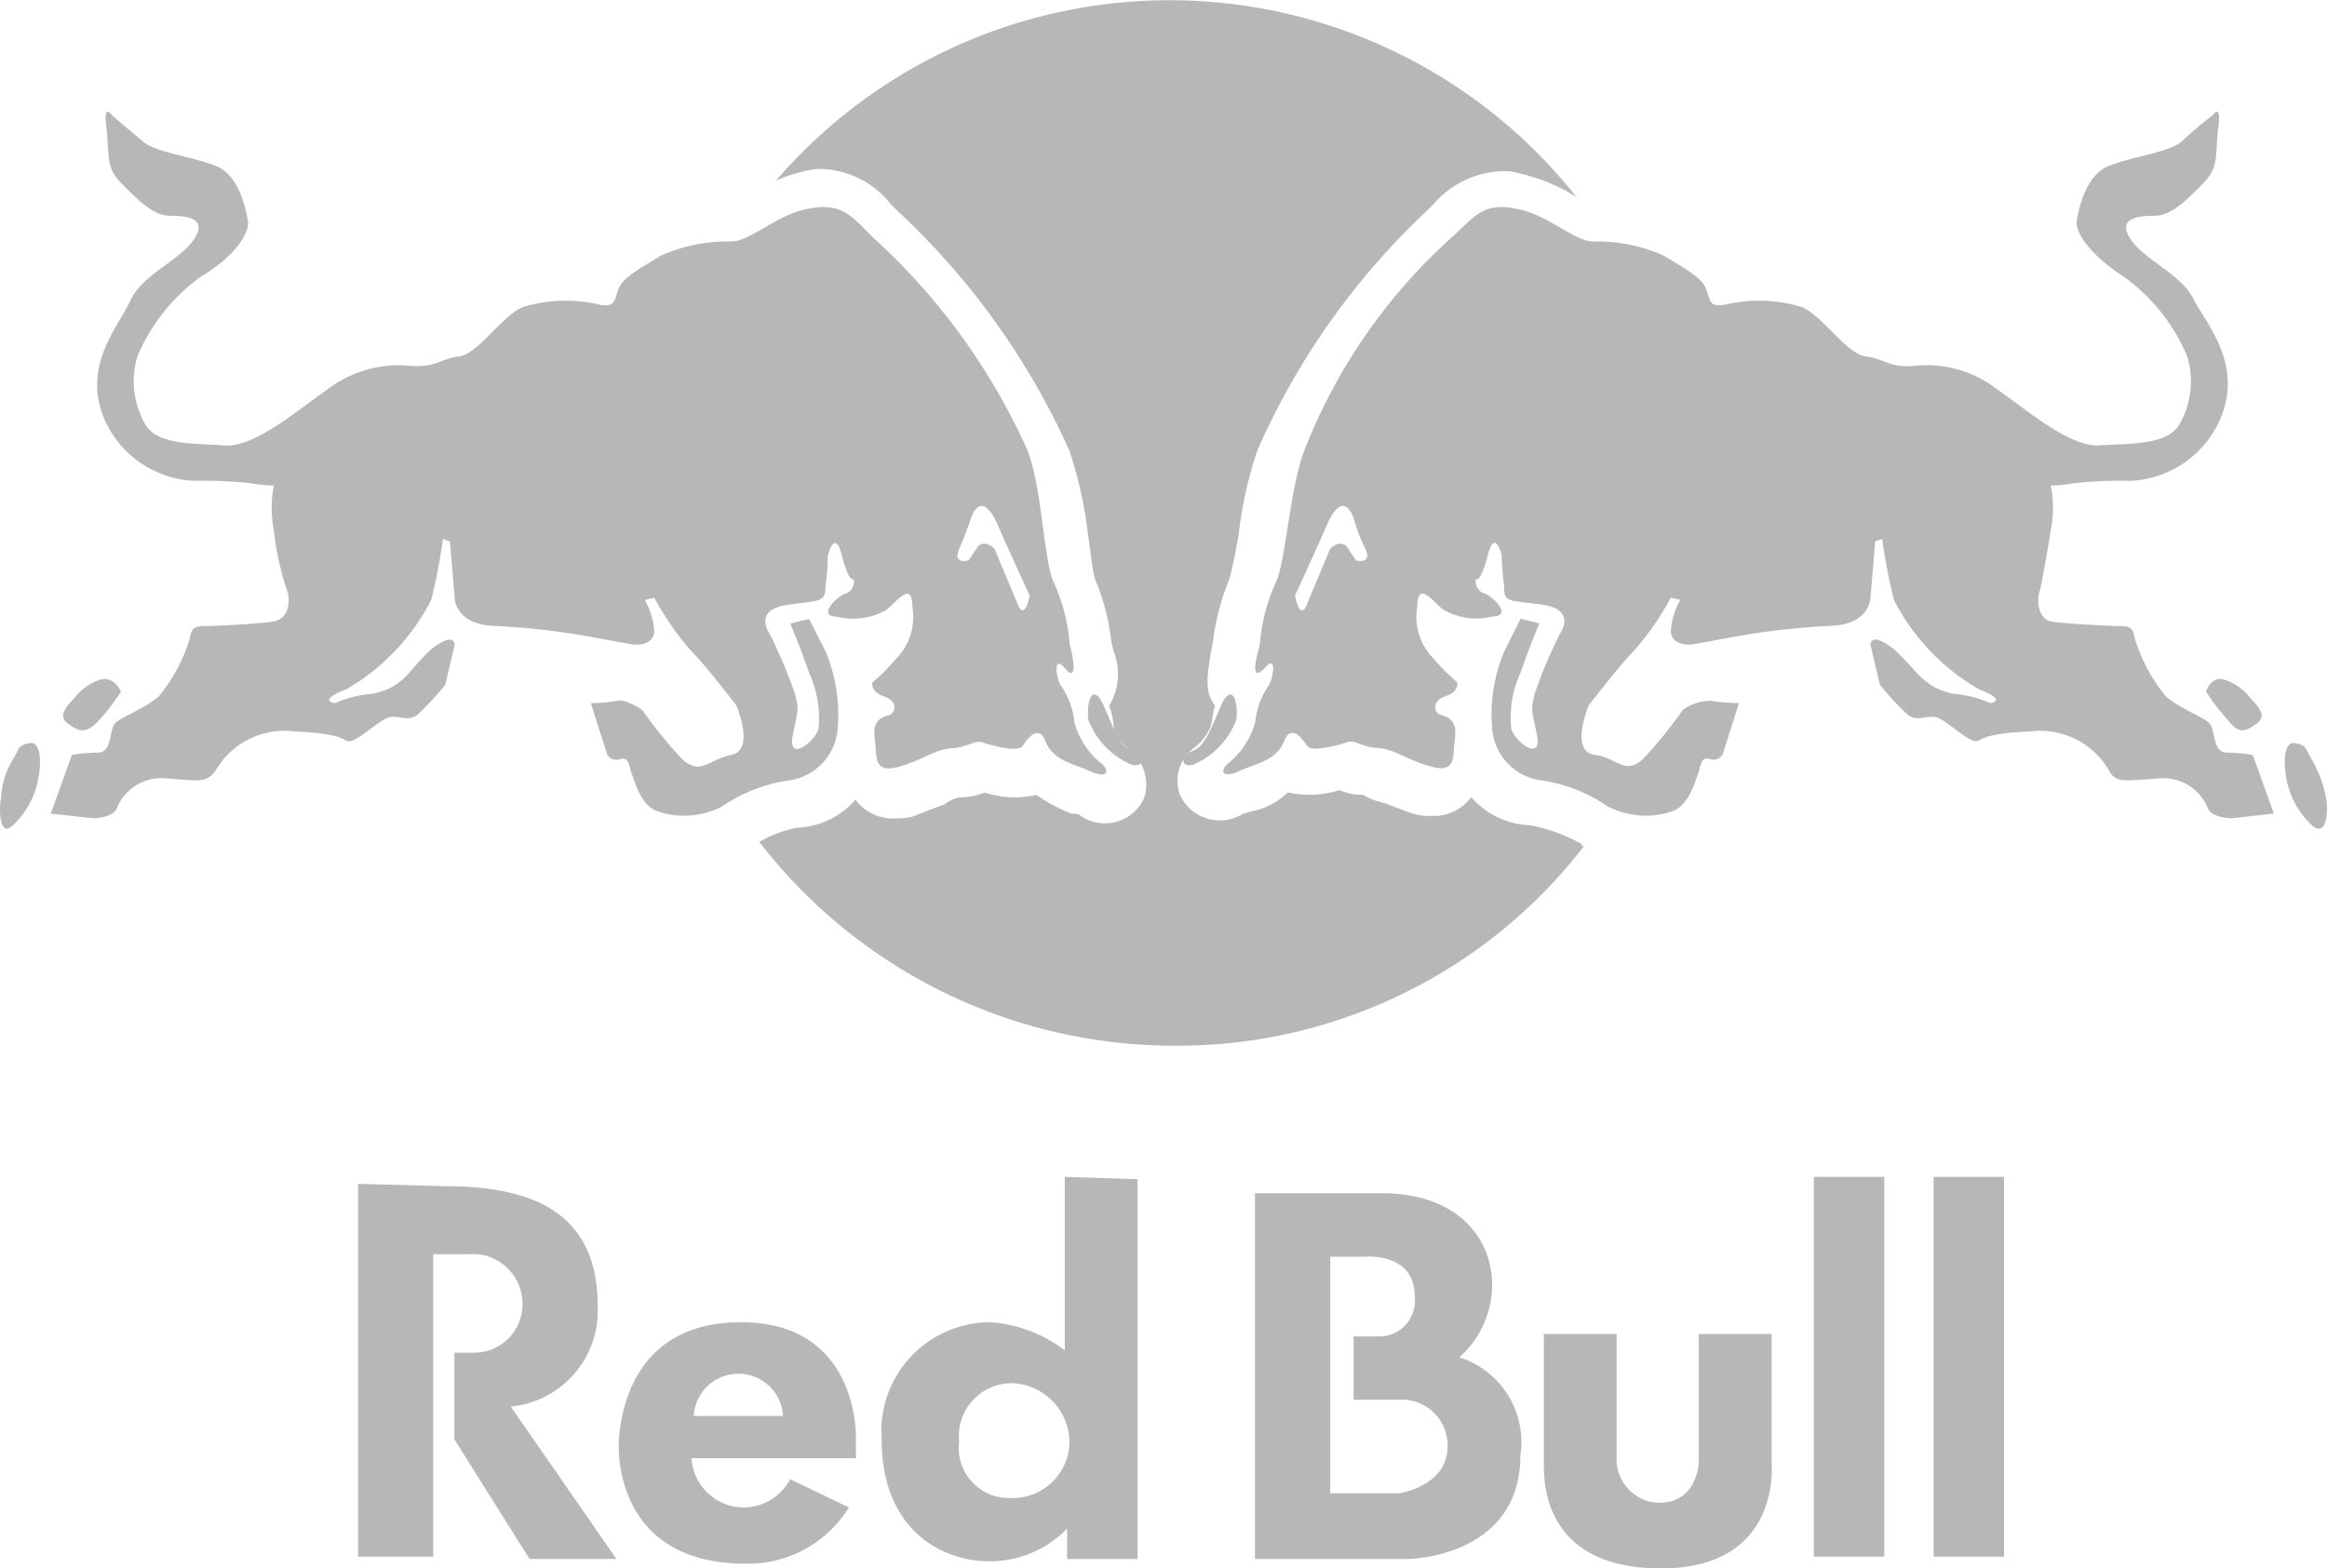
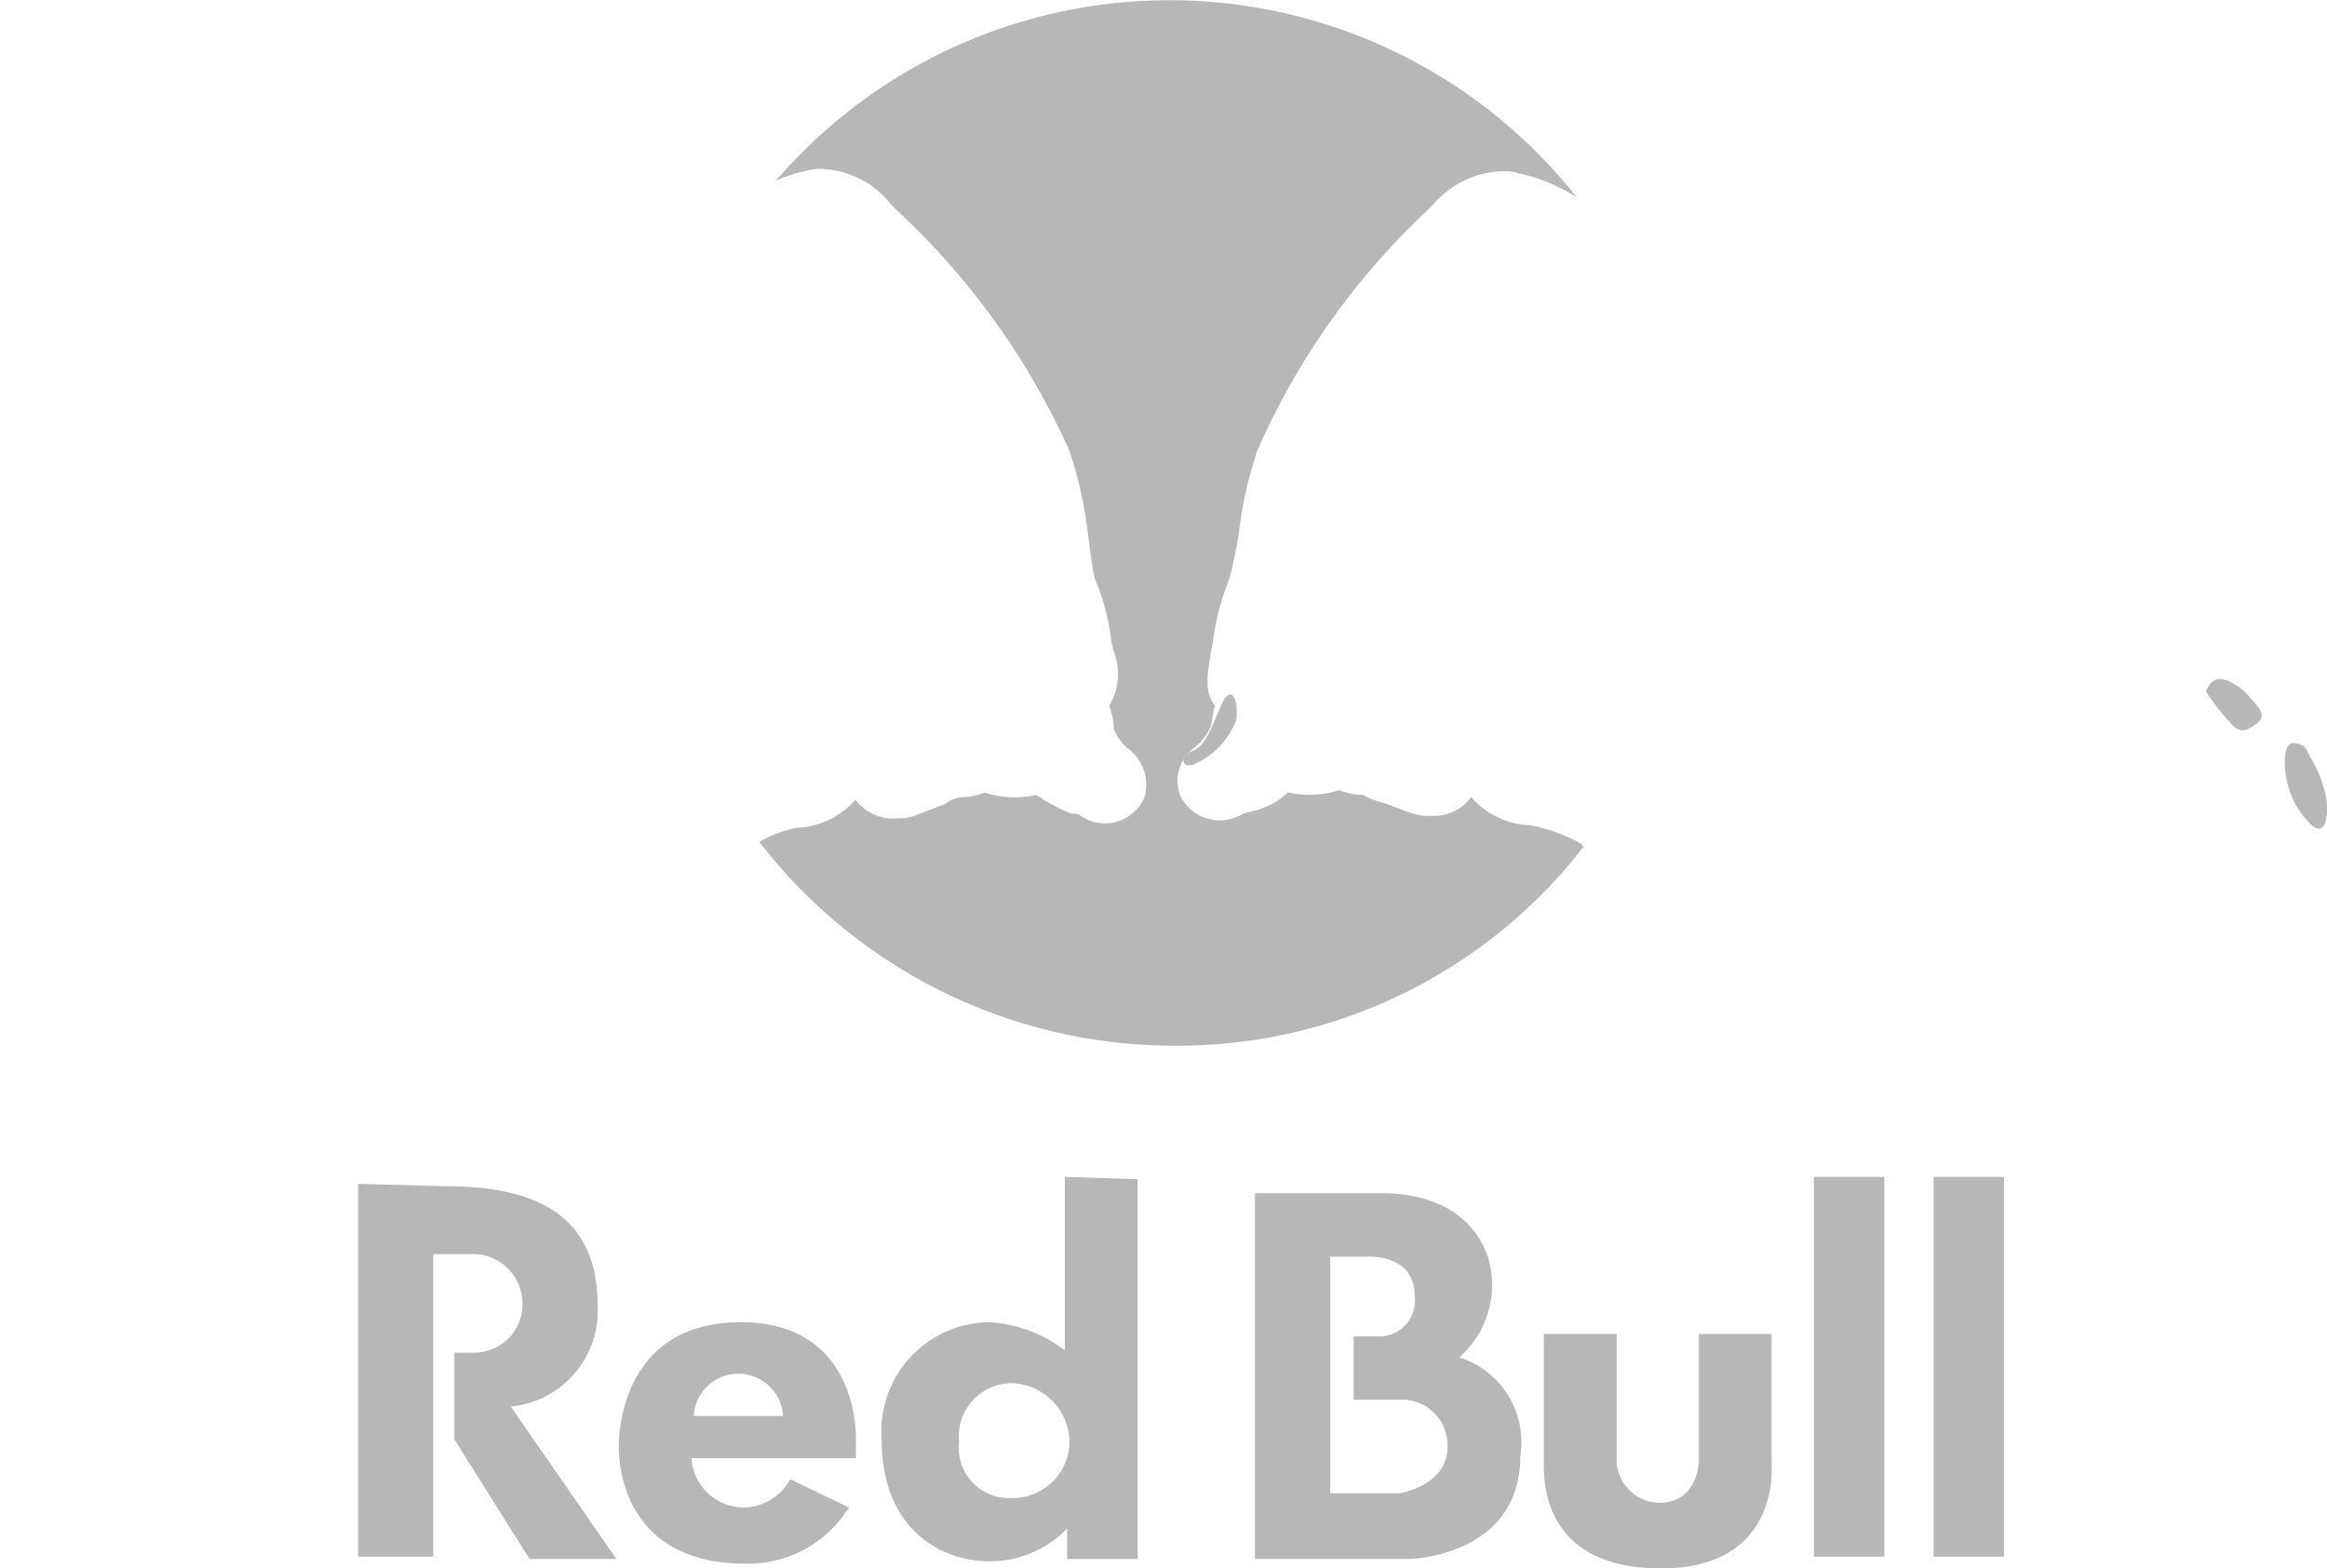
<svg xmlns="http://www.w3.org/2000/svg" width="89" height="60" viewBox="0 0 89 60">
  <g id="redbull" transform="translate(-5125 873)">
    <g id="Vector_Smart_Object" data-name="Vector Smart Object" transform="translate(4949.644 -1080.623)" opacity="0.502">
      <g id="Group_19" data-name="Group 19">
        <g id="Group_18" data-name="Group 18">
          <path id="Path_53" data-name="Path 53" d="M221.025,236.861a3.027,3.027,0,0,0,1.617-1.7c.09-.717-.18-1.525-.629-.448s-.629,1.435-.988,1.614c-.539.179-.539.717,0,.538Zm39.427-3.229a2.028,2.028,0,0,1,.988.717c.359.359.629.717.18.987-.359.269-.629.359-.988-.09a7.91,7.91,0,0,1-.9-1.166s.18-.628.718-.448Zm2.694,2.422c.449.09.359.179.629.628a4.685,4.685,0,0,1,.539,1.435c.09.359.09,1.614-.539,1.076a3.224,3.224,0,0,1-.988-1.883c-.09-.538-.09-1.345.359-1.256Z" fill="#6f6f6f" />
-           <path id="Path_54" data-name="Path 54" d="M230.9,216.682c.808-.717,1.168-1.345,2.425-1.076,1.168.179,2.245,1.256,2.964,1.256a6.264,6.264,0,0,1,2.694.538c.718.448,1.437.807,1.617,1.256s.09.717.719.628a5.591,5.591,0,0,1,2.964.09c.808.359,1.706,1.794,2.425,1.883s.9.448,1.886.359a4.385,4.385,0,0,1,3.143.9c1.168.807,2.694,2.152,3.862,2.152,1.168-.09,2.515,0,3.054-.717a3.287,3.287,0,0,0,.359-2.691,7.19,7.19,0,0,0-2.425-3.049c-1.257-.807-1.886-1.7-1.8-2.152.09-.538.359-1.7,1.168-2.063s2.425-.538,2.874-.987a13.371,13.371,0,0,1,1.168-.987s.359-.538.18.628c-.09,1.166,0,1.435-.629,2.063s-1.168,1.166-1.8,1.166-1.437.09-.9.9,1.976,1.345,2.425,2.332c.539.987,1.886,2.511.988,4.574a3.938,3.938,0,0,1-3.413,2.332,17.328,17.328,0,0,0-2.155.09,5.225,5.225,0,0,1-.9.09,4.422,4.422,0,0,1,0,1.7c-.18,1.076-.359,2.152-.449,2.422-.09.359,0,.987.449,1.076.539.09,2.245.179,2.694.179s.449.179.539.538a6.44,6.44,0,0,0,1.168,2.152c.629.538,1.527.807,1.706,1.076s.09,1.076.629,1.076a5.637,5.637,0,0,1,.988.09l.808,2.242-1.617.179s-.718,0-.9-.359a1.832,1.832,0,0,0-1.886-1.166c-1.347.09-1.617.179-1.886-.269A3.036,3.036,0,0,0,253,235.605c-2.155.09-1.8.448-2.155.359s-1.078-.807-1.437-.9-.719.179-1.078-.09a9.918,9.918,0,0,1-1.078-1.166l-.359-1.525s0-.538.9.179c.9.807,1.078,1.435,2.245,1.7a4.38,4.38,0,0,1,1.437.359s.718-.09-.449-.538a8.331,8.331,0,0,1-3.233-3.408,21.616,21.616,0,0,1-.449-2.332l-.269.09-.18,2.152s0,.987-1.437,1.076a28.592,28.592,0,0,0-3.413.359l-1.976.359s-.808.09-.808-.538a2.854,2.854,0,0,1,.359-1.166l-.359-.09a10.913,10.913,0,0,1-1.437,2.063c-.539.538-1.706,2.063-1.706,2.063s-.718,1.7.18,1.883c.9.09,1.168.807,1.886.179a16.655,16.655,0,0,0,1.527-1.883,1.813,1.813,0,0,1,1.078-.359,6.744,6.744,0,0,0,1.078.09l-.629,1.973a.419.419,0,0,1-.449.179c-.269-.09-.359,0-.449.448-.18.448-.359,1.256-.988,1.525a3.147,3.147,0,0,1-2.515-.179,6.027,6.027,0,0,0-2.515-.987,2.166,2.166,0,0,1-1.886-1.883,6.259,6.259,0,0,1,.449-3.049l.629-1.256.718.179s-.449,1.076-.718,1.883a4.121,4.121,0,0,0-.359,2.152c.18.538,1.168,1.256.988.269s-.269-.9-.09-1.614a17.815,17.815,0,0,1,.988-2.332s.629-.9-.719-1.076-1.437-.09-1.437-.717a9.224,9.224,0,0,1-.09-1.166s-.269-1.076-.539,0-.449.9-.449.9a.481.481,0,0,0,.269.538c.359.09,1.168.9.359.9a2.508,2.508,0,0,1-1.886-.269c-.359-.269-.988-1.166-.988-.09a2.257,2.257,0,0,0,.629,1.973,7.515,7.515,0,0,0,.9.9s.09.359-.449.538-.449.628-.18.717c.359.09.629.269.539.9s.09,1.345-.9,1.076-1.437-.718-2.155-.718c-.629-.09-.808-.359-1.168-.179-.359.09-1.257.359-1.437.09s-.629-.9-.9-.09c-.359.717-1.168.807-1.706,1.076-.629.269-.718,0-.449-.269a3.037,3.037,0,0,0,1.078-1.614,3.005,3.005,0,0,1,.539-1.435c.18-.359.269-1.166-.18-.628-.539.538-.359-.269-.18-.9a6.908,6.908,0,0,1,.629-2.422c.359-.807.539-3.677,1.078-5.022a21.357,21.357,0,0,1,5.658-8.161Zm-.988,10.673c.449-.09.539-.269.539.09s.09.538-.18.717a1.354,1.354,0,0,1-.718-.09Zm24.518,7.085a1.872,1.872,0,0,1,1.706.359,5.8,5.8,0,0,1,1.257,1.435s.18.987-.539.359c-.718-.717-1.437-1.614-1.886-1.525-.359-.09-.988-.538-.539-.628Zm-27.662.9c-.449-.09-.539-1.256.359-.717C227.94,235.247,227.222,235.426,226.773,235.336Zm-1.437-4.574.9-2.152s.359-.359.629-.09l.359.538s.629.179.359-.448a6.222,6.222,0,0,1-.449-1.166s-.359-1.166-.988.179c-.629,1.435-1.257,2.78-1.257,2.78s.18.987.449.359Zm6.287-10.224s.988-.628.719.359c-.18.987-.629,2.422-.629,2.96,0,.448-.359.807-.449.359a8.28,8.28,0,0,1-.09-2.152,3.165,3.165,0,0,1,.359-1.076ZM218.6,236.861a3.027,3.027,0,0,1-1.617-1.7c-.09-.717.18-1.525.629-.448s.629,1.435.988,1.614C219.139,236.5,219.139,237.04,218.6,236.861Zm-39.427-3.229a2.028,2.028,0,0,0-.988.717c-.359.359-.629.717-.18.987.359.269.629.359,1.078-.09a7.908,7.908,0,0,0,.9-1.166s-.269-.628-.808-.448Zm-2.694,2.422c-.449.09-.359.179-.629.628a2.974,2.974,0,0,0-.449,1.435c-.09.359-.09,1.614.449,1.076a3.224,3.224,0,0,0,.988-1.883c.09-.538.09-1.345-.359-1.256Z" fill="#6f6f6f" />
-           <path id="Path_55" data-name="Path 55" d="M208.721,216.682c-.718-.717-1.168-1.345-2.425-1.076-1.168.179-2.245,1.256-2.964,1.256a6.264,6.264,0,0,0-2.694.538c-.718.448-1.437.807-1.617,1.256s-.09.717-.718.628a5.591,5.591,0,0,0-2.964.09c-.808.359-1.706,1.794-2.425,1.883s-.9.448-1.886.359a4.5,4.5,0,0,0-3.143.9c-1.168.807-2.694,2.152-3.862,2.152-1.168-.09-2.515,0-3.054-.717a3.287,3.287,0,0,1-.359-2.691,7.191,7.191,0,0,1,2.425-3.049c1.347-.807,1.886-1.7,1.8-2.152-.09-.538-.359-1.7-1.168-2.063s-2.425-.538-2.874-.987c-.539-.448-1.168-.987-1.168-.987s-.359-.538-.18.628c.09,1.166,0,1.435.629,2.063s1.168,1.166,1.8,1.166,1.437.09.9.9-1.976,1.345-2.425,2.332-1.886,2.511-.988,4.574a3.938,3.938,0,0,0,3.413,2.332,17.328,17.328,0,0,1,2.155.09,5.225,5.225,0,0,0,.9.09,4.422,4.422,0,0,0,0,1.7,11.074,11.074,0,0,0,.539,2.422c.09.359,0,.987-.539,1.076-.449.09-2.245.179-2.694.179s-.449.179-.539.538a6.44,6.44,0,0,1-1.168,2.152c-.629.538-1.527.807-1.706,1.076s-.09,1.076-.629,1.076a5.637,5.637,0,0,0-.988.09l-.808,2.242,1.617.179s.718,0,.9-.359a1.832,1.832,0,0,1,1.886-1.166c1.257.09,1.527.179,1.886-.269a3.036,3.036,0,0,1,3.054-1.525c2.155.09,1.8.448,2.155.359s1.078-.807,1.437-.9.718.179,1.078-.09a9.918,9.918,0,0,0,1.078-1.166l.359-1.525s0-.538-.9.179c-.9.807-.988,1.435-2.245,1.7a4.38,4.38,0,0,0-1.437.359s-.718-.09.449-.538a8.33,8.33,0,0,0,3.233-3.408,21.616,21.616,0,0,0,.449-2.332l.269.09.18,2.152s0,.987,1.437,1.076a28.591,28.591,0,0,1,3.413.359l1.976.359s.808.09.808-.538a2.854,2.854,0,0,0-.359-1.166l.359-.09a10.913,10.913,0,0,0,1.437,2.063c.539.538,1.706,2.063,1.706,2.063s.718,1.7-.18,1.883-1.168.807-1.886.179a16.654,16.654,0,0,1-1.527-1.883s-.629-.448-.988-.359a5.946,5.946,0,0,1-.988.09l.629,1.973a.419.419,0,0,0,.449.179c.269-.09.359,0,.449.448.18.448.359,1.256.988,1.525a3.147,3.147,0,0,0,2.515-.179,6.027,6.027,0,0,1,2.515-.987,2.166,2.166,0,0,0,1.886-1.883,6.258,6.258,0,0,0-.449-3.049L206.3,231.3l-.718.179s.449,1.076.718,1.883a4.121,4.121,0,0,1,.359,2.152c-.18.538-1.168,1.256-.988.269s.269-.9.09-1.614a17.822,17.822,0,0,0-.988-2.332s-.629-.9.718-1.076c1.257-.179,1.437-.09,1.437-.717a9.222,9.222,0,0,0,.09-1.166s.269-1.076.539,0,.449.9.449.9a.481.481,0,0,1-.269.538c-.359.09-1.168.9-.359.9a2.509,2.509,0,0,0,1.886-.269c.359-.269.988-1.166.988-.09a2.257,2.257,0,0,1-.629,1.973,7.512,7.512,0,0,1-.9.9s-.09.359.449.538.449.628.18.717c-.359.09-.629.269-.539.9s-.09,1.345.9,1.076,1.437-.718,2.155-.718c.629-.09.808-.359,1.168-.179.359.09,1.257.359,1.437.09s.629-.9.9-.09c.359.717,1.168.807,1.706,1.076.629.269.718,0,.449-.269a3.037,3.037,0,0,1-1.078-1.614,3.005,3.005,0,0,0-.539-1.435c-.18-.359-.269-1.166.18-.628s.359-.269.18-.9a6.908,6.908,0,0,0-.629-2.422c-.359-.807-.449-3.677-.988-5.022a24.539,24.539,0,0,0-5.928-8.161Zm.9,10.673c-.449-.09-.539-.269-.539.09s-.09.538.18.717a1.354,1.354,0,0,0,.718-.09l-.359-.717Zm-24.429,7.085a1.872,1.872,0,0,0-1.706.359,7.4,7.4,0,0,0-1.347,1.435s-.18.987.539.359c.718-.717,1.437-1.614,1.886-1.525.449-.09,1.078-.538.629-.628Zm27.662.9c.449-.09.449-1.256-.359-.717C211.685,235.247,212.4,235.426,212.852,235.336Zm1.437-4.574-.9-2.152s-.359-.359-.629-.09l-.359.538s-.629.179-.359-.448.449-1.166.449-1.166.359-1.166.988.179c.629,1.435,1.257,2.78,1.257,2.78s-.18.987-.449.359ZM208,220.538s-.988-.628-.718.359c.18.987.629,2.422.629,2.96.09.448.359.807.539.359a8.281,8.281,0,0,0,.09-2.152,3.165,3.165,0,0,0-.359-1.076Z" fill="#6f6f6f" />
          <path id="Path_56" data-name="Path 56" d="M233.868,239.193a3.129,3.129,0,0,1-2.245-1.076,1.755,1.755,0,0,1-1.527.717,1.981,1.981,0,0,1-.719-.09c-.539-.179-.9-.359-1.257-.448a2.147,2.147,0,0,1-.629-.269,1.935,1.935,0,0,1-.9-.179,3.769,3.769,0,0,1-1.976.09,2.841,2.841,0,0,1-1.347.718c-.09,0-.269.09-.359.09a1.675,1.675,0,0,1-2.425-.717,1.57,1.57,0,0,1,.539-1.794,1.91,1.91,0,0,0,.629-.807c.09-.269.09-.628.18-.807-.449-.538-.269-1.256-.18-1.973l.09-.448a9.662,9.662,0,0,1,.629-2.422c.09-.269.269-1.166.359-1.7a15.6,15.6,0,0,1,.718-3.229,28.035,28.035,0,0,1,6.466-9.148l.269-.269a3.61,3.61,0,0,1,2.6-1.256,1.98,1.98,0,0,1,.718.09,6.78,6.78,0,0,1,2.155.9h0a19.86,19.86,0,0,0-30.626-.628,5.068,5.068,0,0,1,1.078-.359,1.98,1.98,0,0,1,.718-.09,3.529,3.529,0,0,1,2.6,1.345l.269.269a28.355,28.355,0,0,1,6.556,9.148,15.606,15.606,0,0,1,.718,3.229c.09.628.18,1.435.269,1.7a8.783,8.783,0,0,1,.629,2.422l.09.359a2.343,2.343,0,0,1-.18,2.063,2.65,2.65,0,0,1,.18.9,1.91,1.91,0,0,0,.629.807,1.719,1.719,0,0,1,.539,1.794,1.639,1.639,0,0,1-2.425.717c-.09-.09-.18-.09-.359-.09a6.669,6.669,0,0,1-1.347-.717,3.789,3.789,0,0,1-1.976-.09,2.66,2.66,0,0,1-.9.179,1.2,1.2,0,0,0-.629.269c-.269.09-.718.269-1.168.448a2.235,2.235,0,0,1-.718.09,1.755,1.755,0,0,1-1.527-.717,3.129,3.129,0,0,1-2.245,1.076,4.866,4.866,0,0,0-1.437.538,20.051,20.051,0,0,0,15.9,7.8A19.628,19.628,0,0,0,235.934,240a.088.088,0,0,1-.09-.09A6.447,6.447,0,0,0,233.868,239.193Z" fill="#6f6f6f" />
        </g>
        <path id="Path_57" data-name="Path 57" d="M189.052,252.915v14.26h2.874V255.605h1.347a1.9,1.9,0,0,1,2.066,1.883,1.846,1.846,0,0,1-1.886,1.883h-.718v3.318l2.874,4.574h3.323l-4.041-5.83a3.68,3.68,0,0,0,3.323-3.856c0-3.587-2.515-4.574-5.838-4.574l-3.323-.09Zm14.639,5.291c-4.58,0-4.67,4.3-4.67,4.753,0,.538.09,4.484,4.85,4.484a4.52,4.52,0,0,0,3.952-2.152l-2.245-1.076a2.035,2.035,0,0,1-1.706,1.076,2,2,0,0,1-2.066-1.883h6.287v-.717s.18-4.484-4.4-4.484Zm-1.8,3.587a1.709,1.709,0,0,1,3.413,0Zm14.19-9.148v6.637a5.275,5.275,0,0,0-2.874-1.076,4.173,4.173,0,0,0-4.131,4.484c0,3.408,2.245,4.664,4.131,4.664a4.115,4.115,0,0,0,2.964-1.256v1.166h2.694V252.735l-2.784-.09Zm-2.066,12.287a1.917,1.917,0,0,1-1.976-2.152,2.029,2.029,0,0,1,1.976-2.242,2.277,2.277,0,0,1,2.245,2.242A2.172,2.172,0,0,1,214.02,264.933Zm20.387-6.278h2.784V263.5a1.662,1.662,0,0,0,1.617,1.614c1.527,0,1.527-1.614,1.527-1.614v-4.843h2.784v5.022s.359,3.946-4.221,3.946-4.491-3.408-4.491-4.036v-4.933Zm10.328-6.009h2.694v14.529h-2.694Zm4.58,0h2.694v14.529h-2.694Zm-18.142,6.906a3.711,3.711,0,0,0,1.257-2.78c0-1.794-1.347-3.5-4.221-3.5h-4.85v13.991h5.928s4.221-.09,4.221-3.946a3.4,3.4,0,0,0-2.335-3.767Zm-2.335,5.2h-2.6V255.7h1.347s1.886-.179,1.886,1.525a1.368,1.368,0,0,1-1.437,1.525h-.9v2.422h1.706a1.75,1.75,0,0,1,1.886,1.794c0,1.525-1.886,1.794-1.886,1.794Z" fill="#6f6f6f" />
      </g>
    </g>
  </g>
</svg>